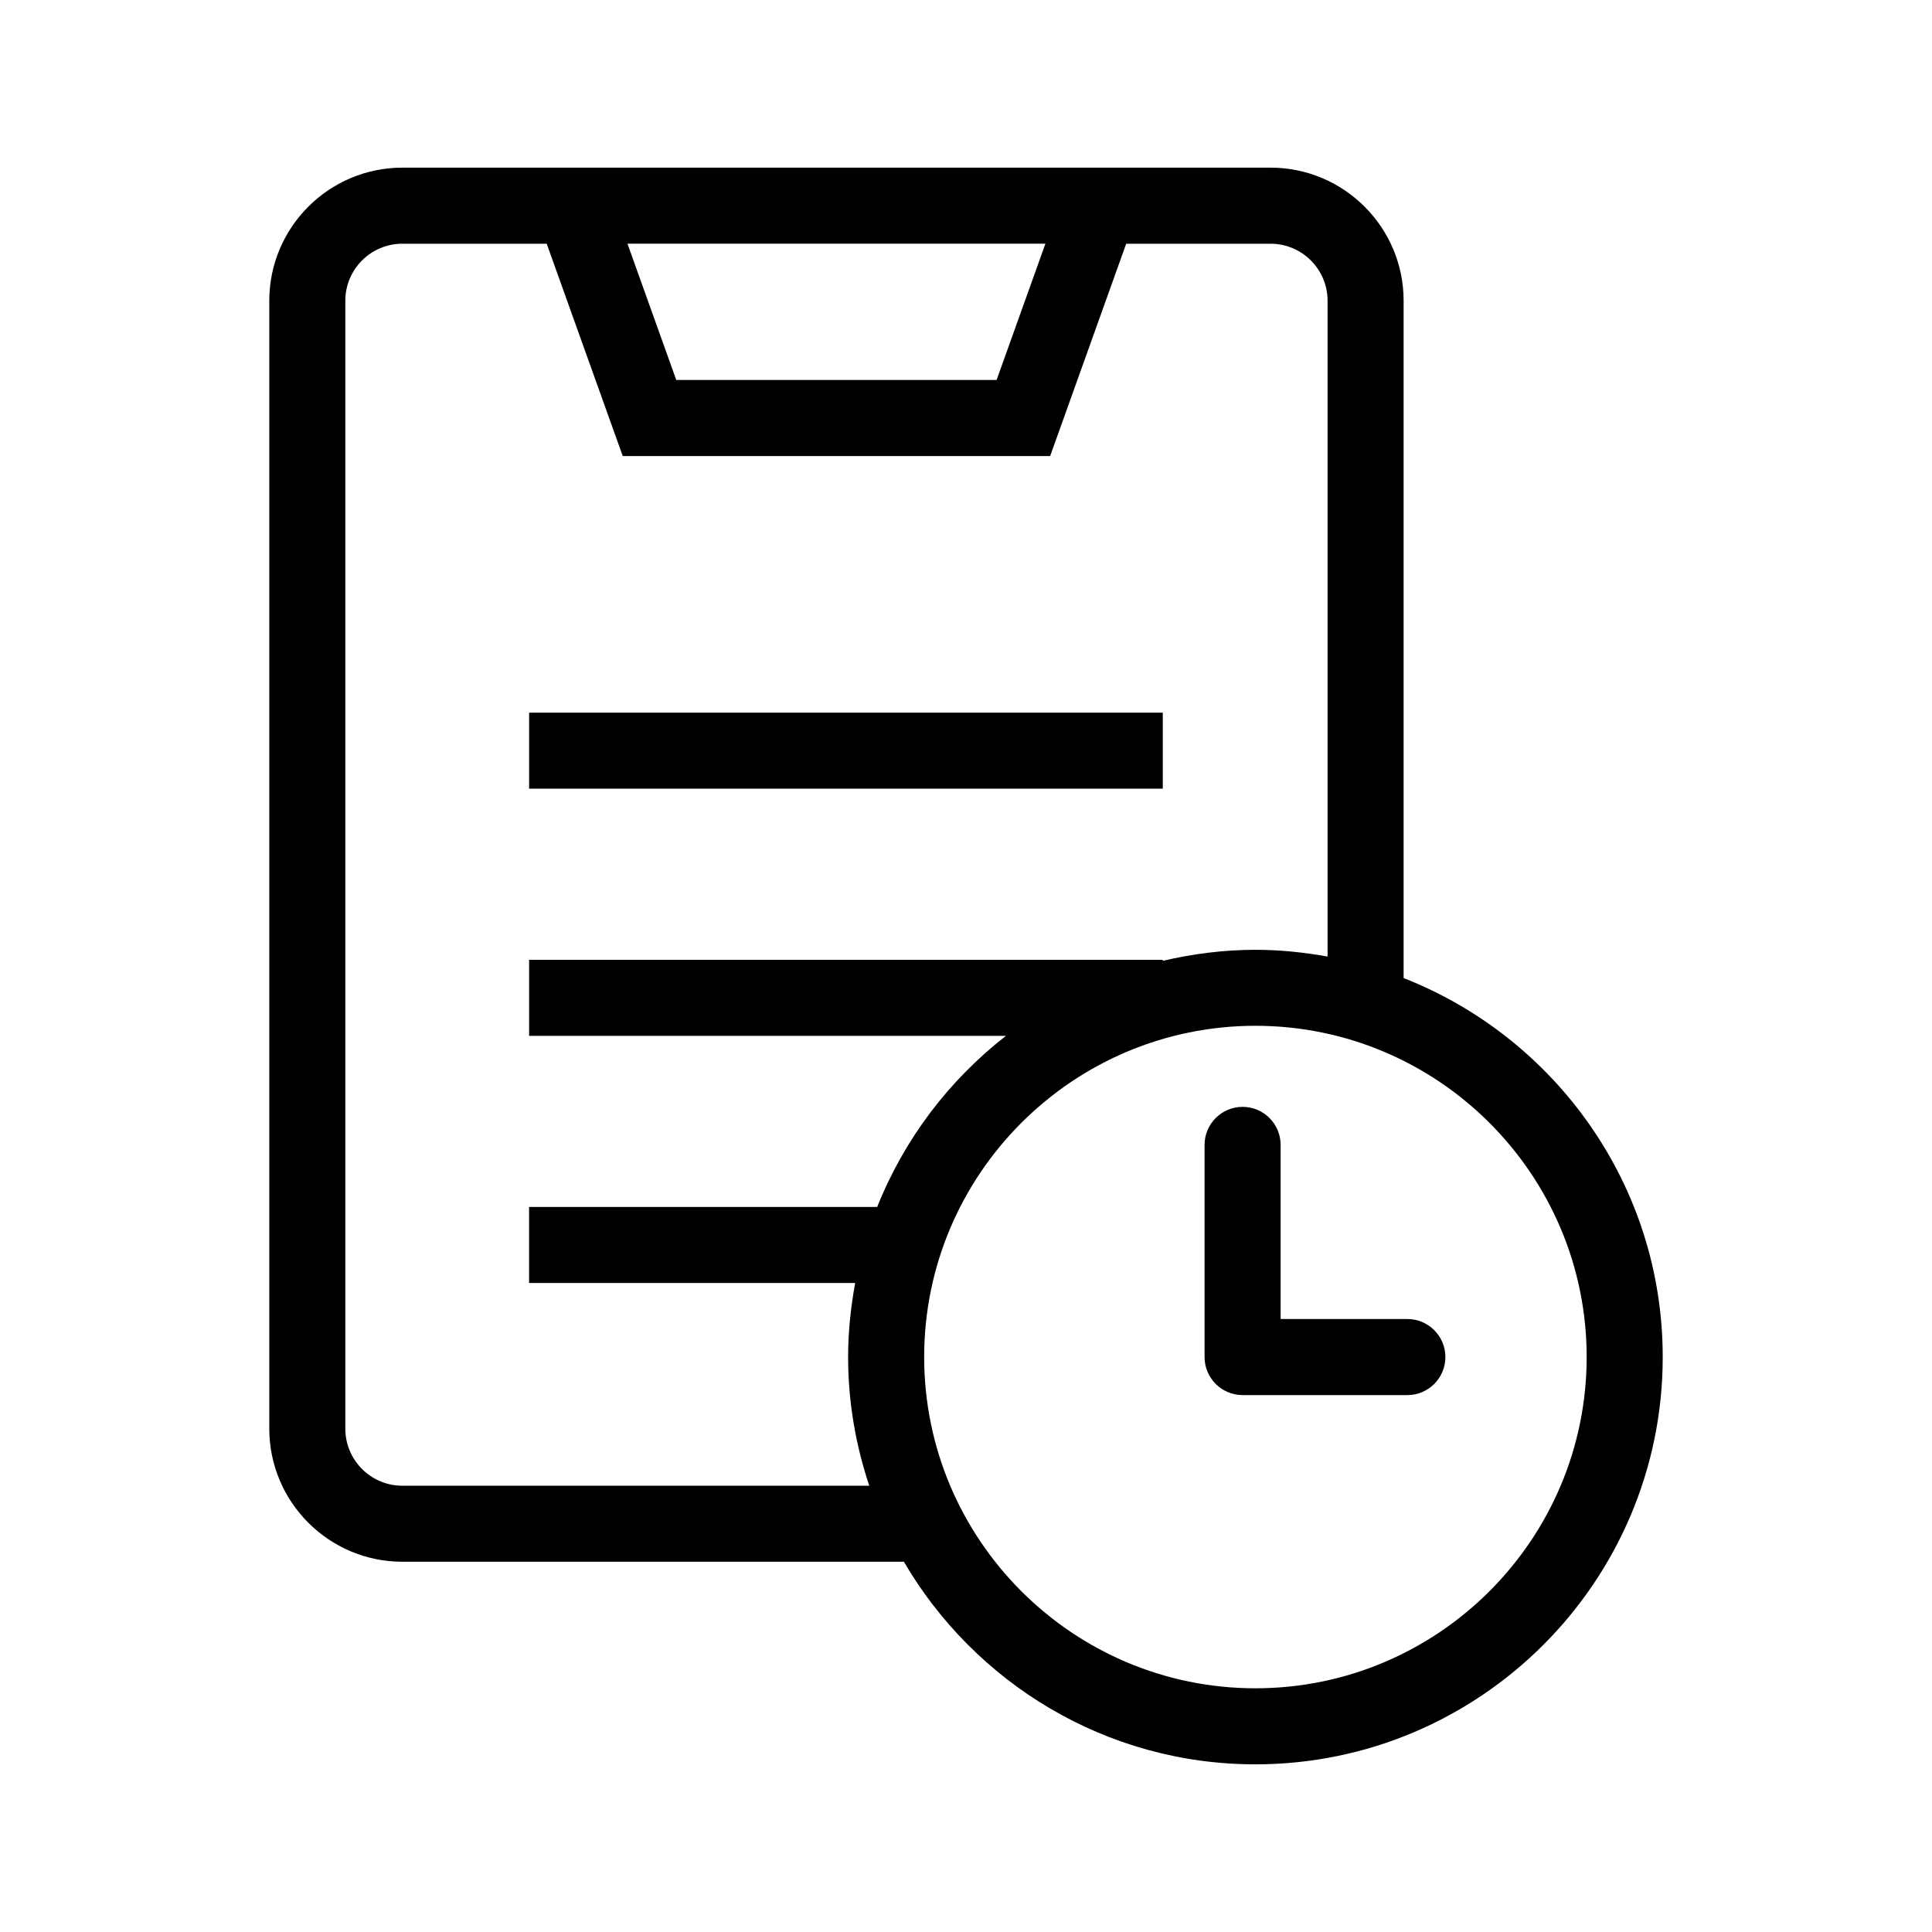
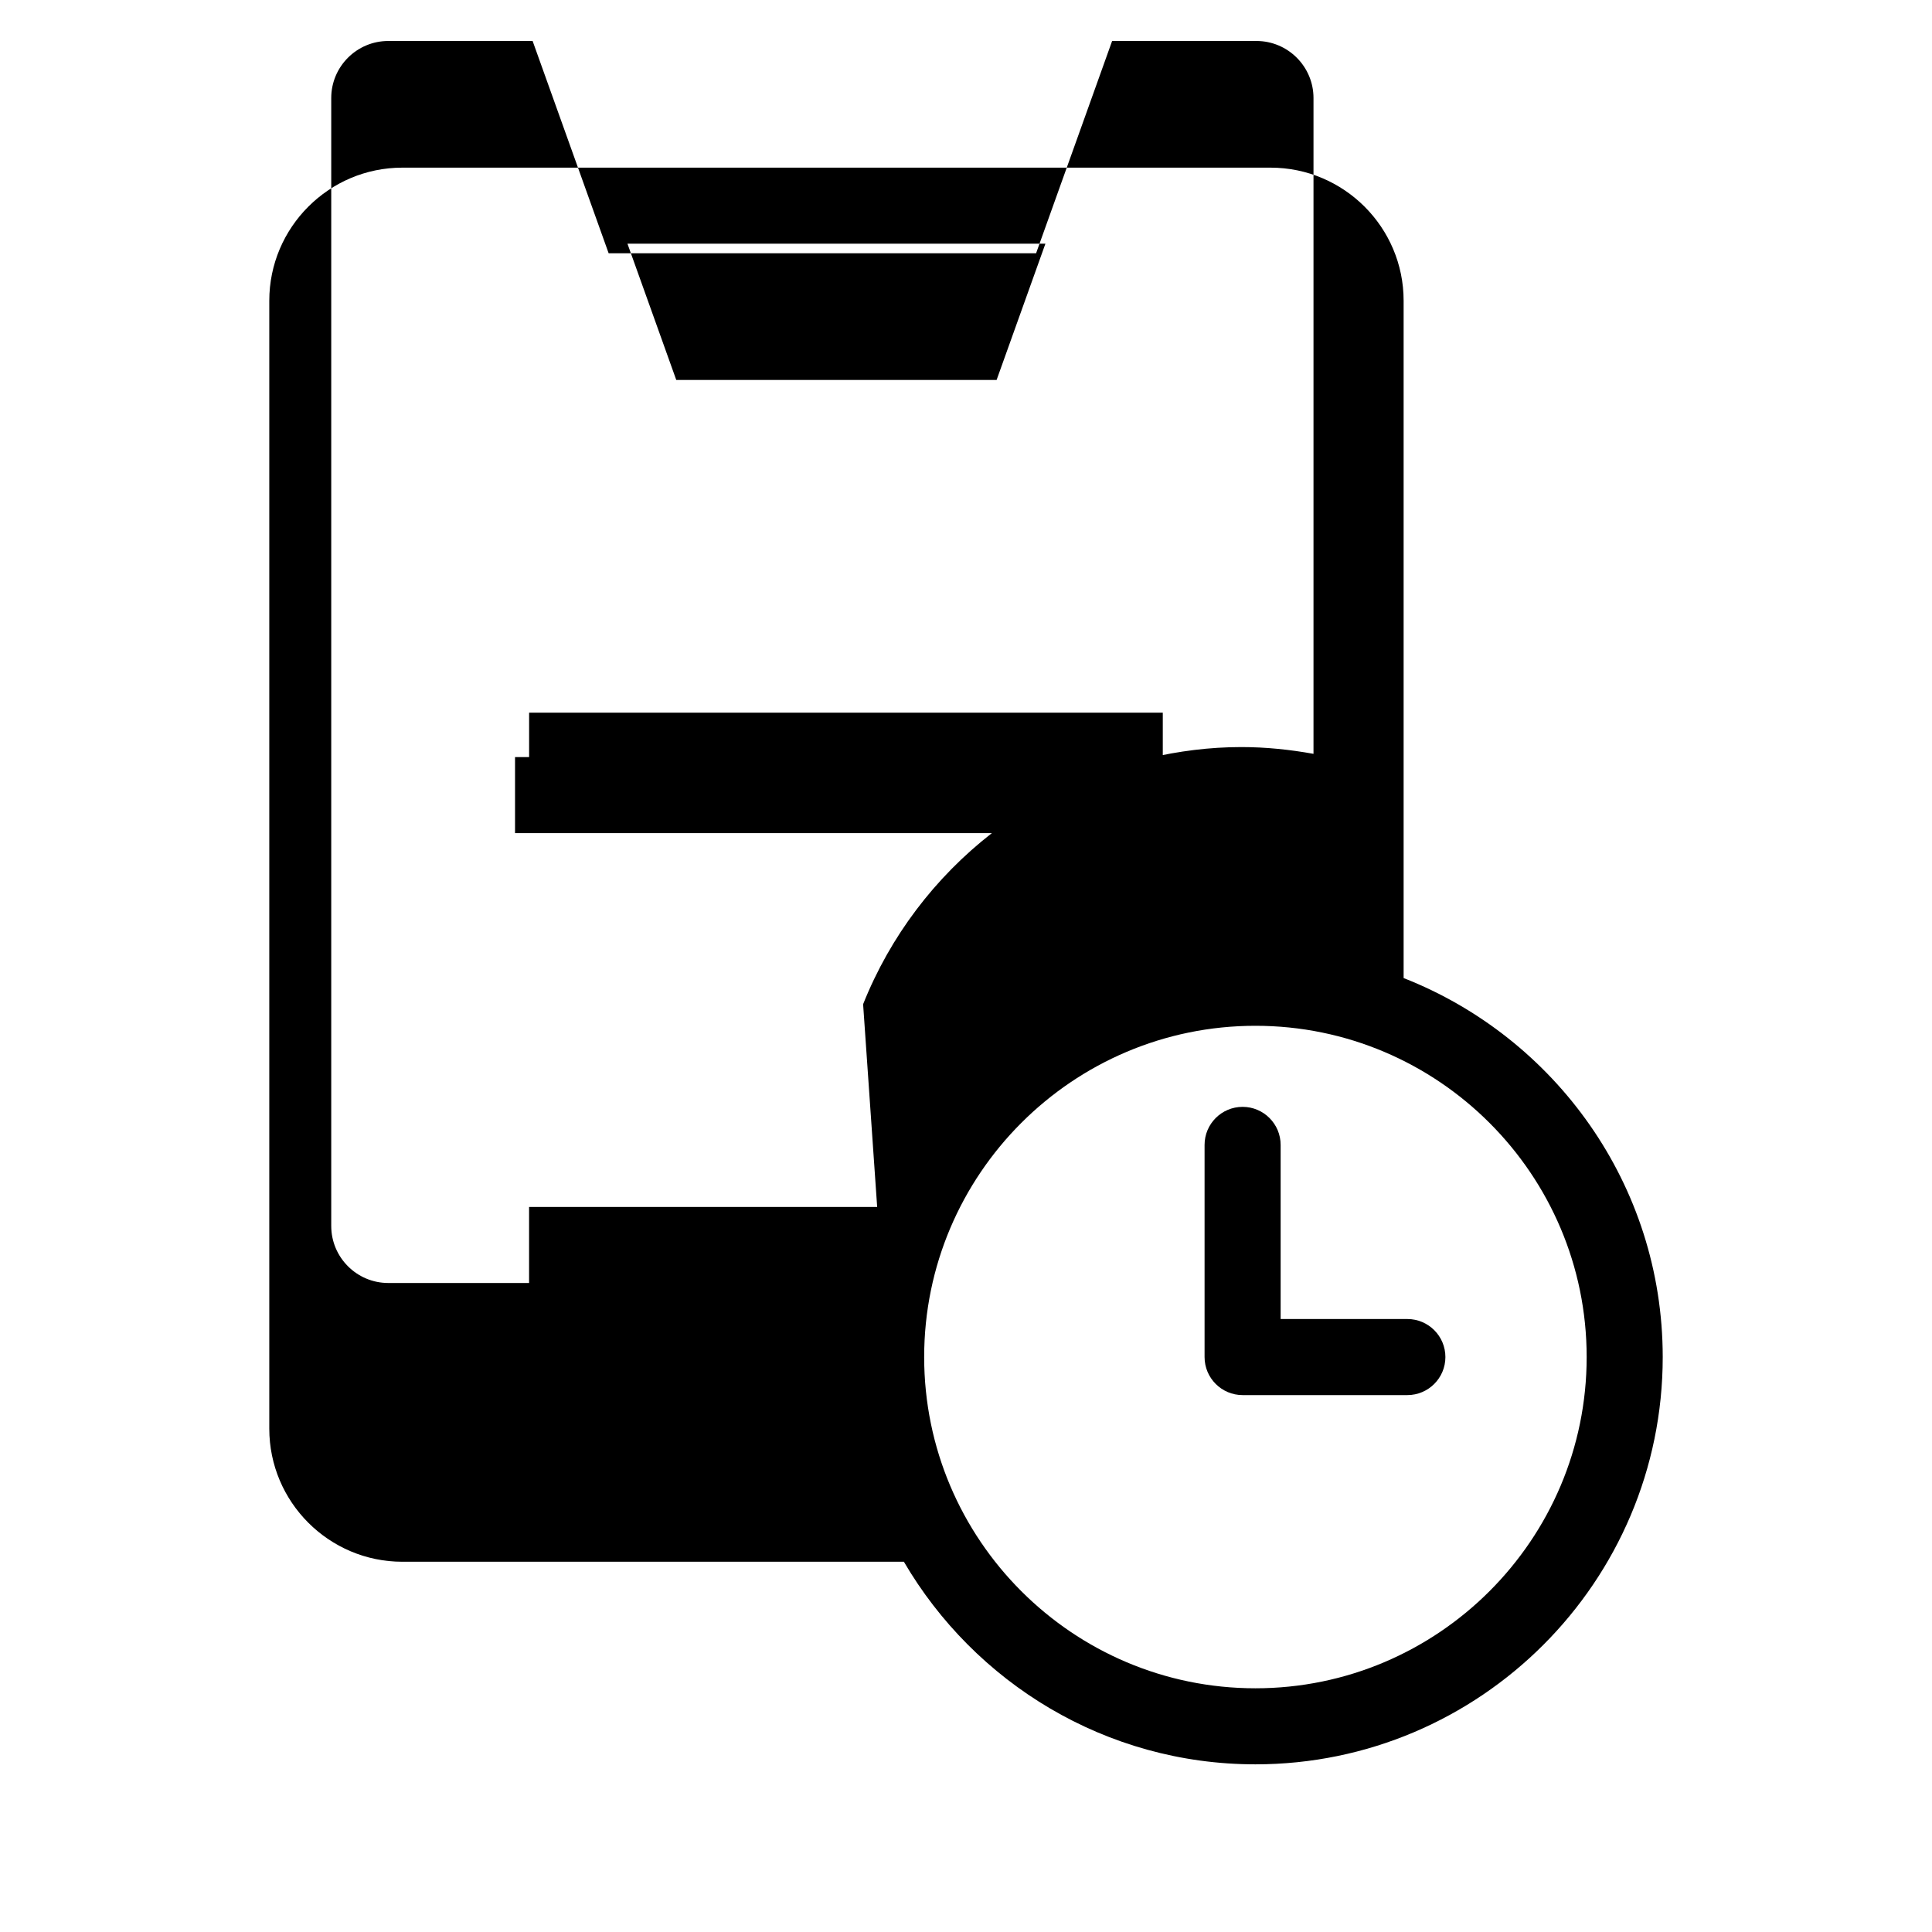
<svg xmlns="http://www.w3.org/2000/svg" fill="#000000" width="800px" height="800px" version="1.1" viewBox="144 144 512 512">
-   <path d="m452.15 332.86h-167.93v20.152h167.93zm63.824 70.344v-179.51c0-19.441-15.824-35.266-35.266-35.266h-230.08c-19.441 0-35.266 15.824-35.266 35.266v298.92c0 19.441 15.824 35.266 35.266 35.266h132.91c18.738 32.047 53.43 53.688 93.16 53.688 59.516 0 107.94-48.418 107.94-107.94-0.008-45.652-28.535-84.68-68.664-100.43zm-94.93-194.62-12.934 36.113h-84.891l-12.934-36.113zm-44.586 255.27h-92.246v20.152h86.422c-1.176 6.379-1.875 12.918-1.875 19.629 0 11.922 2.019 23.367 5.606 34.098h-123.74c-8.332 0-15.113-6.781-15.113-15.113v-298.92c0-8.332 6.781-15.113 15.113-15.113h38.254l20.152 56.266h113.27l20.152-56.266h38.254c8.332 0 15.113 6.781 15.113 15.113v173.8c-6.219-1.117-12.586-1.793-19.121-1.793-8.457 0-16.652 1.078-24.551 2.922v-0.266l-167.93-0.004v20.152h126.37c-15.082 11.734-26.949 27.332-34.125 45.344zm100.24 127.56c-48.402 0-87.785-39.379-87.785-87.785s39.379-87.785 87.785-87.785 87.785 39.379 87.785 87.785c0 48.41-39.383 87.785-87.785 87.785zm40.273-97.859h-33.59v-46.148c0-5.562-4.516-10.078-10.078-10.078s-10.078 4.516-10.078 10.078v56.227c0 5.562 4.516 10.078 10.078 10.078h43.664c5.562 0 10.078-4.516 10.078-10.078 0.004-5.562-4.512-10.078-10.074-10.078z" />
+   <path d="m452.15 332.86h-167.93v20.152h167.93zm63.824 70.344v-179.51c0-19.441-15.824-35.266-35.266-35.266h-230.08c-19.441 0-35.266 15.824-35.266 35.266v298.92c0 19.441 15.824 35.266 35.266 35.266h132.91c18.738 32.047 53.43 53.688 93.16 53.688 59.516 0 107.94-48.418 107.94-107.94-0.008-45.652-28.535-84.68-68.664-100.43zm-94.93-194.62-12.934 36.113h-84.891l-12.934-36.113zm-44.586 255.27h-92.246v20.152h86.422h-123.74c-8.332 0-15.113-6.781-15.113-15.113v-298.92c0-8.332 6.781-15.113 15.113-15.113h38.254l20.152 56.266h113.27l20.152-56.266h38.254c8.332 0 15.113 6.781 15.113 15.113v173.8c-6.219-1.117-12.586-1.793-19.121-1.793-8.457 0-16.652 1.078-24.551 2.922v-0.266l-167.93-0.004v20.152h126.37c-15.082 11.734-26.949 27.332-34.125 45.344zm100.24 127.56c-48.402 0-87.785-39.379-87.785-87.785s39.379-87.785 87.785-87.785 87.785 39.379 87.785 87.785c0 48.41-39.383 87.785-87.785 87.785zm40.273-97.859h-33.59v-46.148c0-5.562-4.516-10.078-10.078-10.078s-10.078 4.516-10.078 10.078v56.227c0 5.562 4.516 10.078 10.078 10.078h43.664c5.562 0 10.078-4.516 10.078-10.078 0.004-5.562-4.512-10.078-10.074-10.078z" />
</svg>